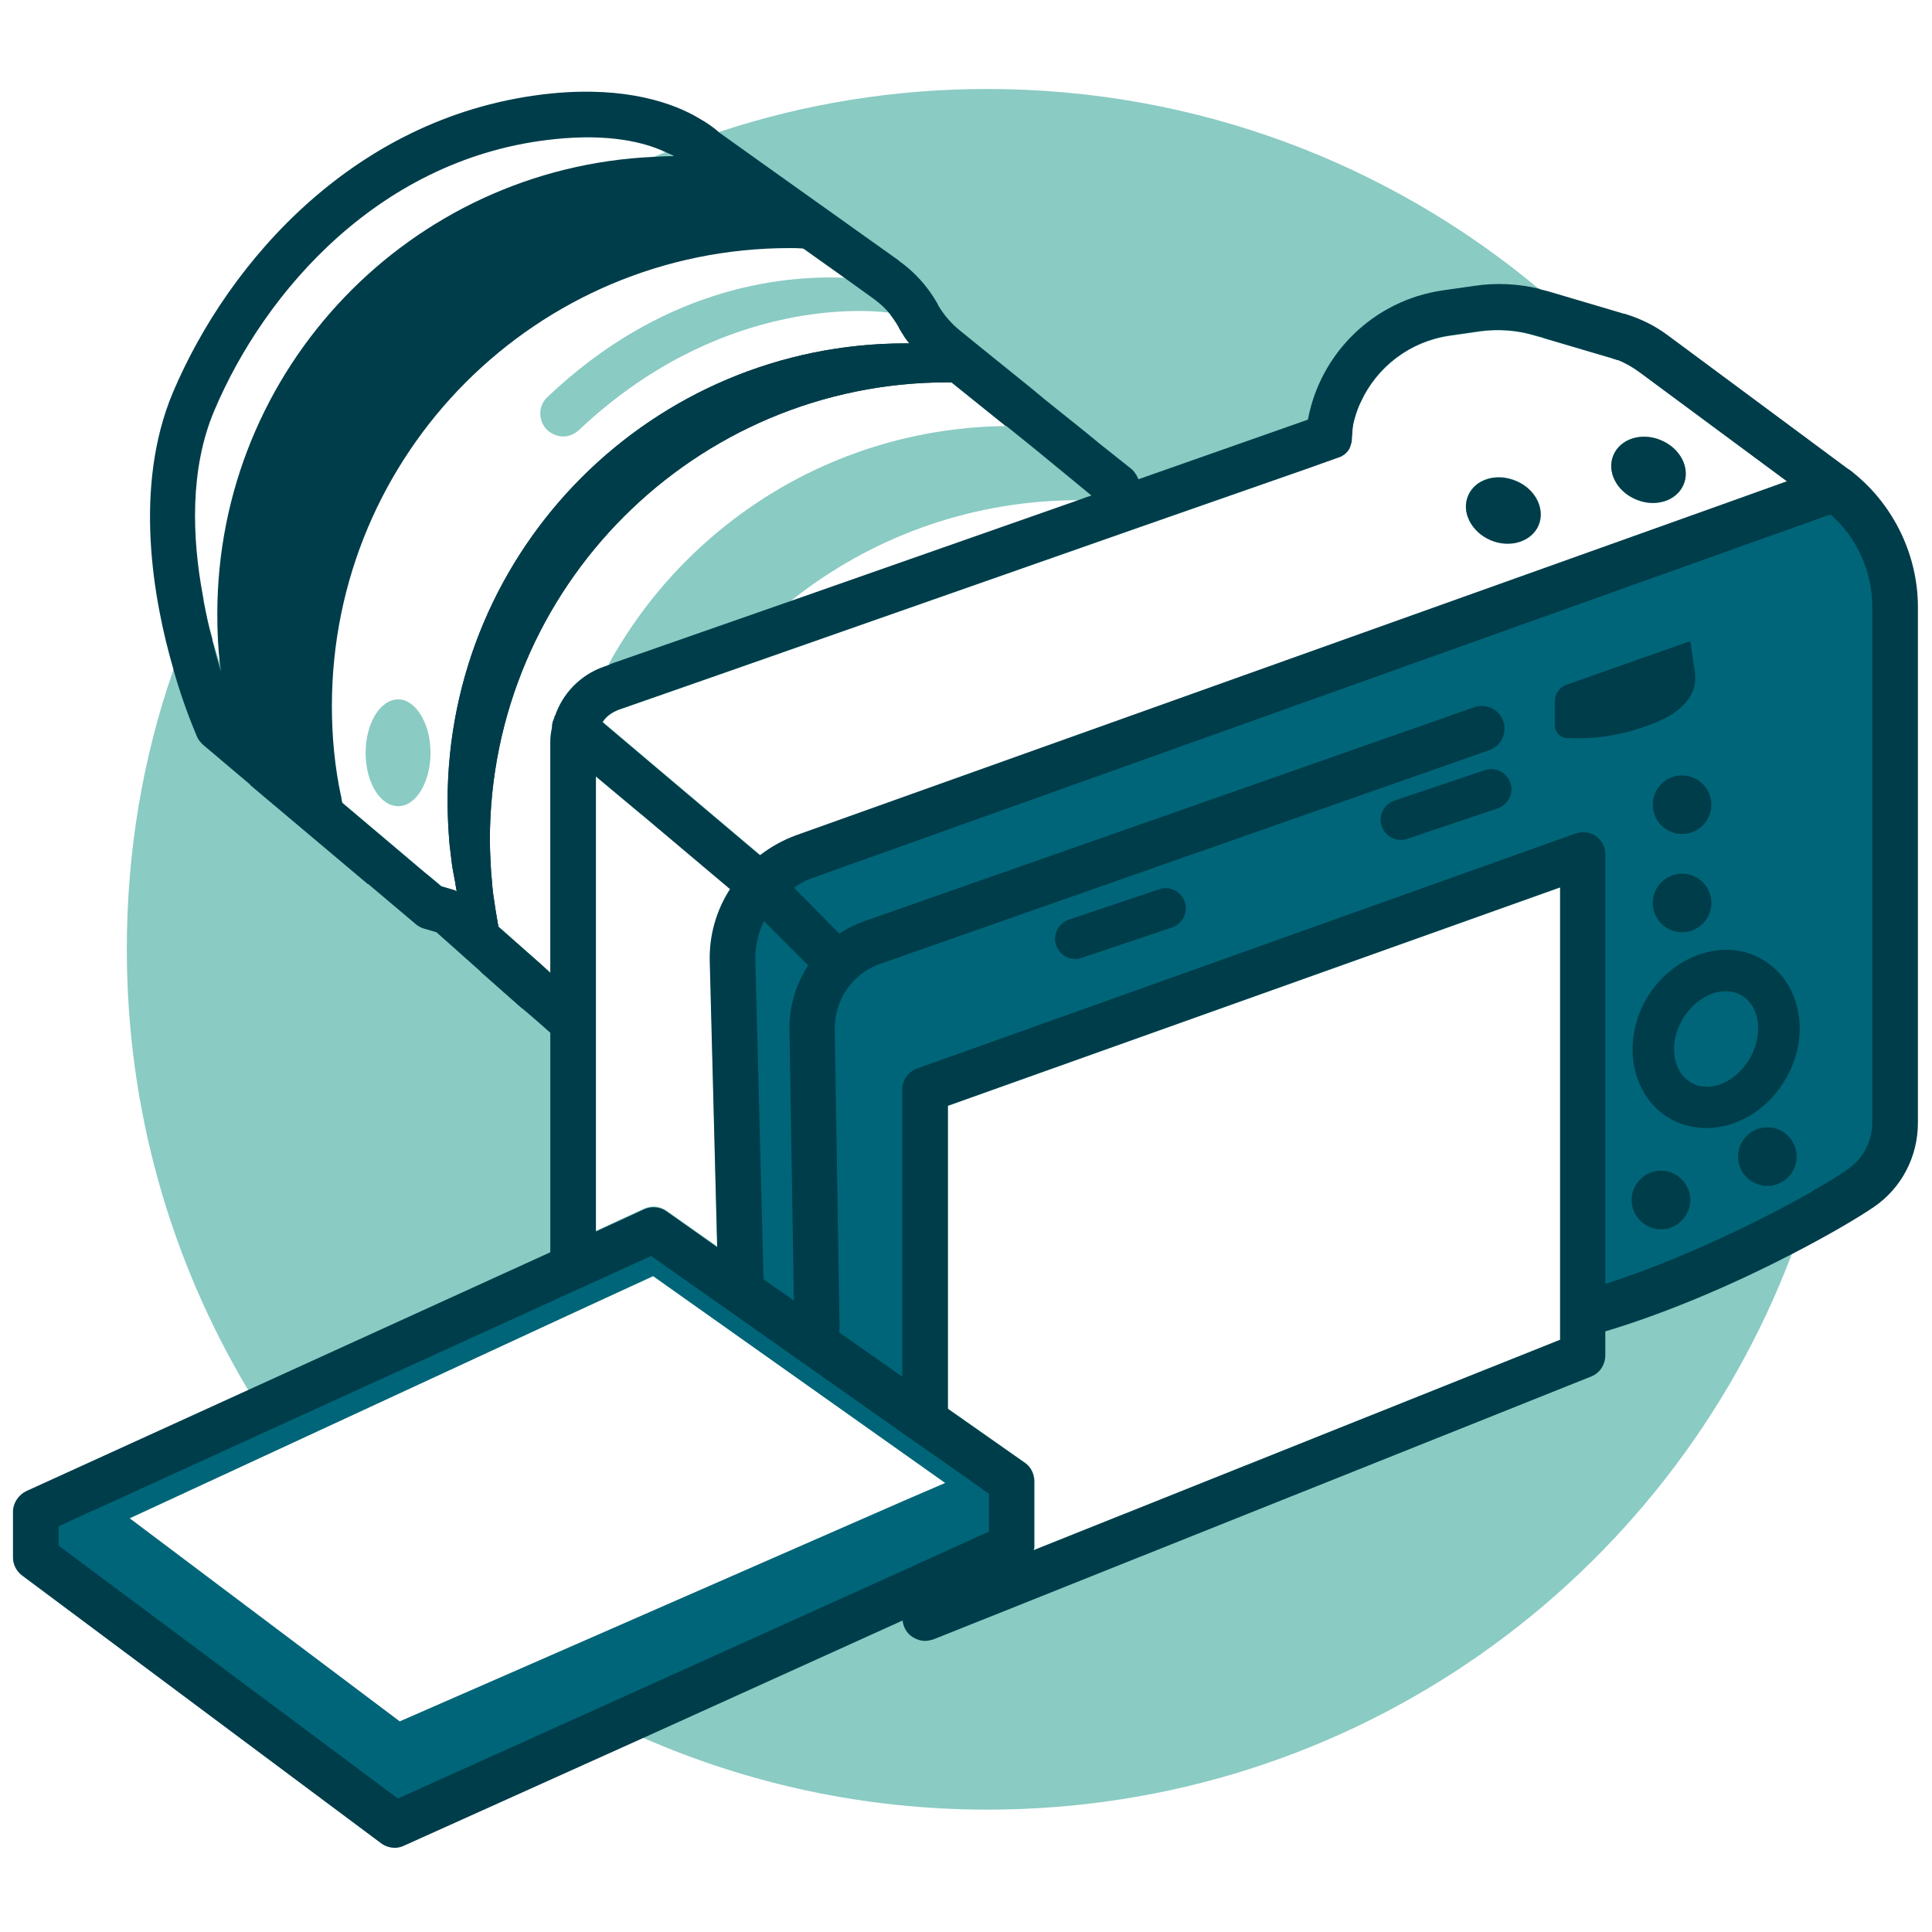
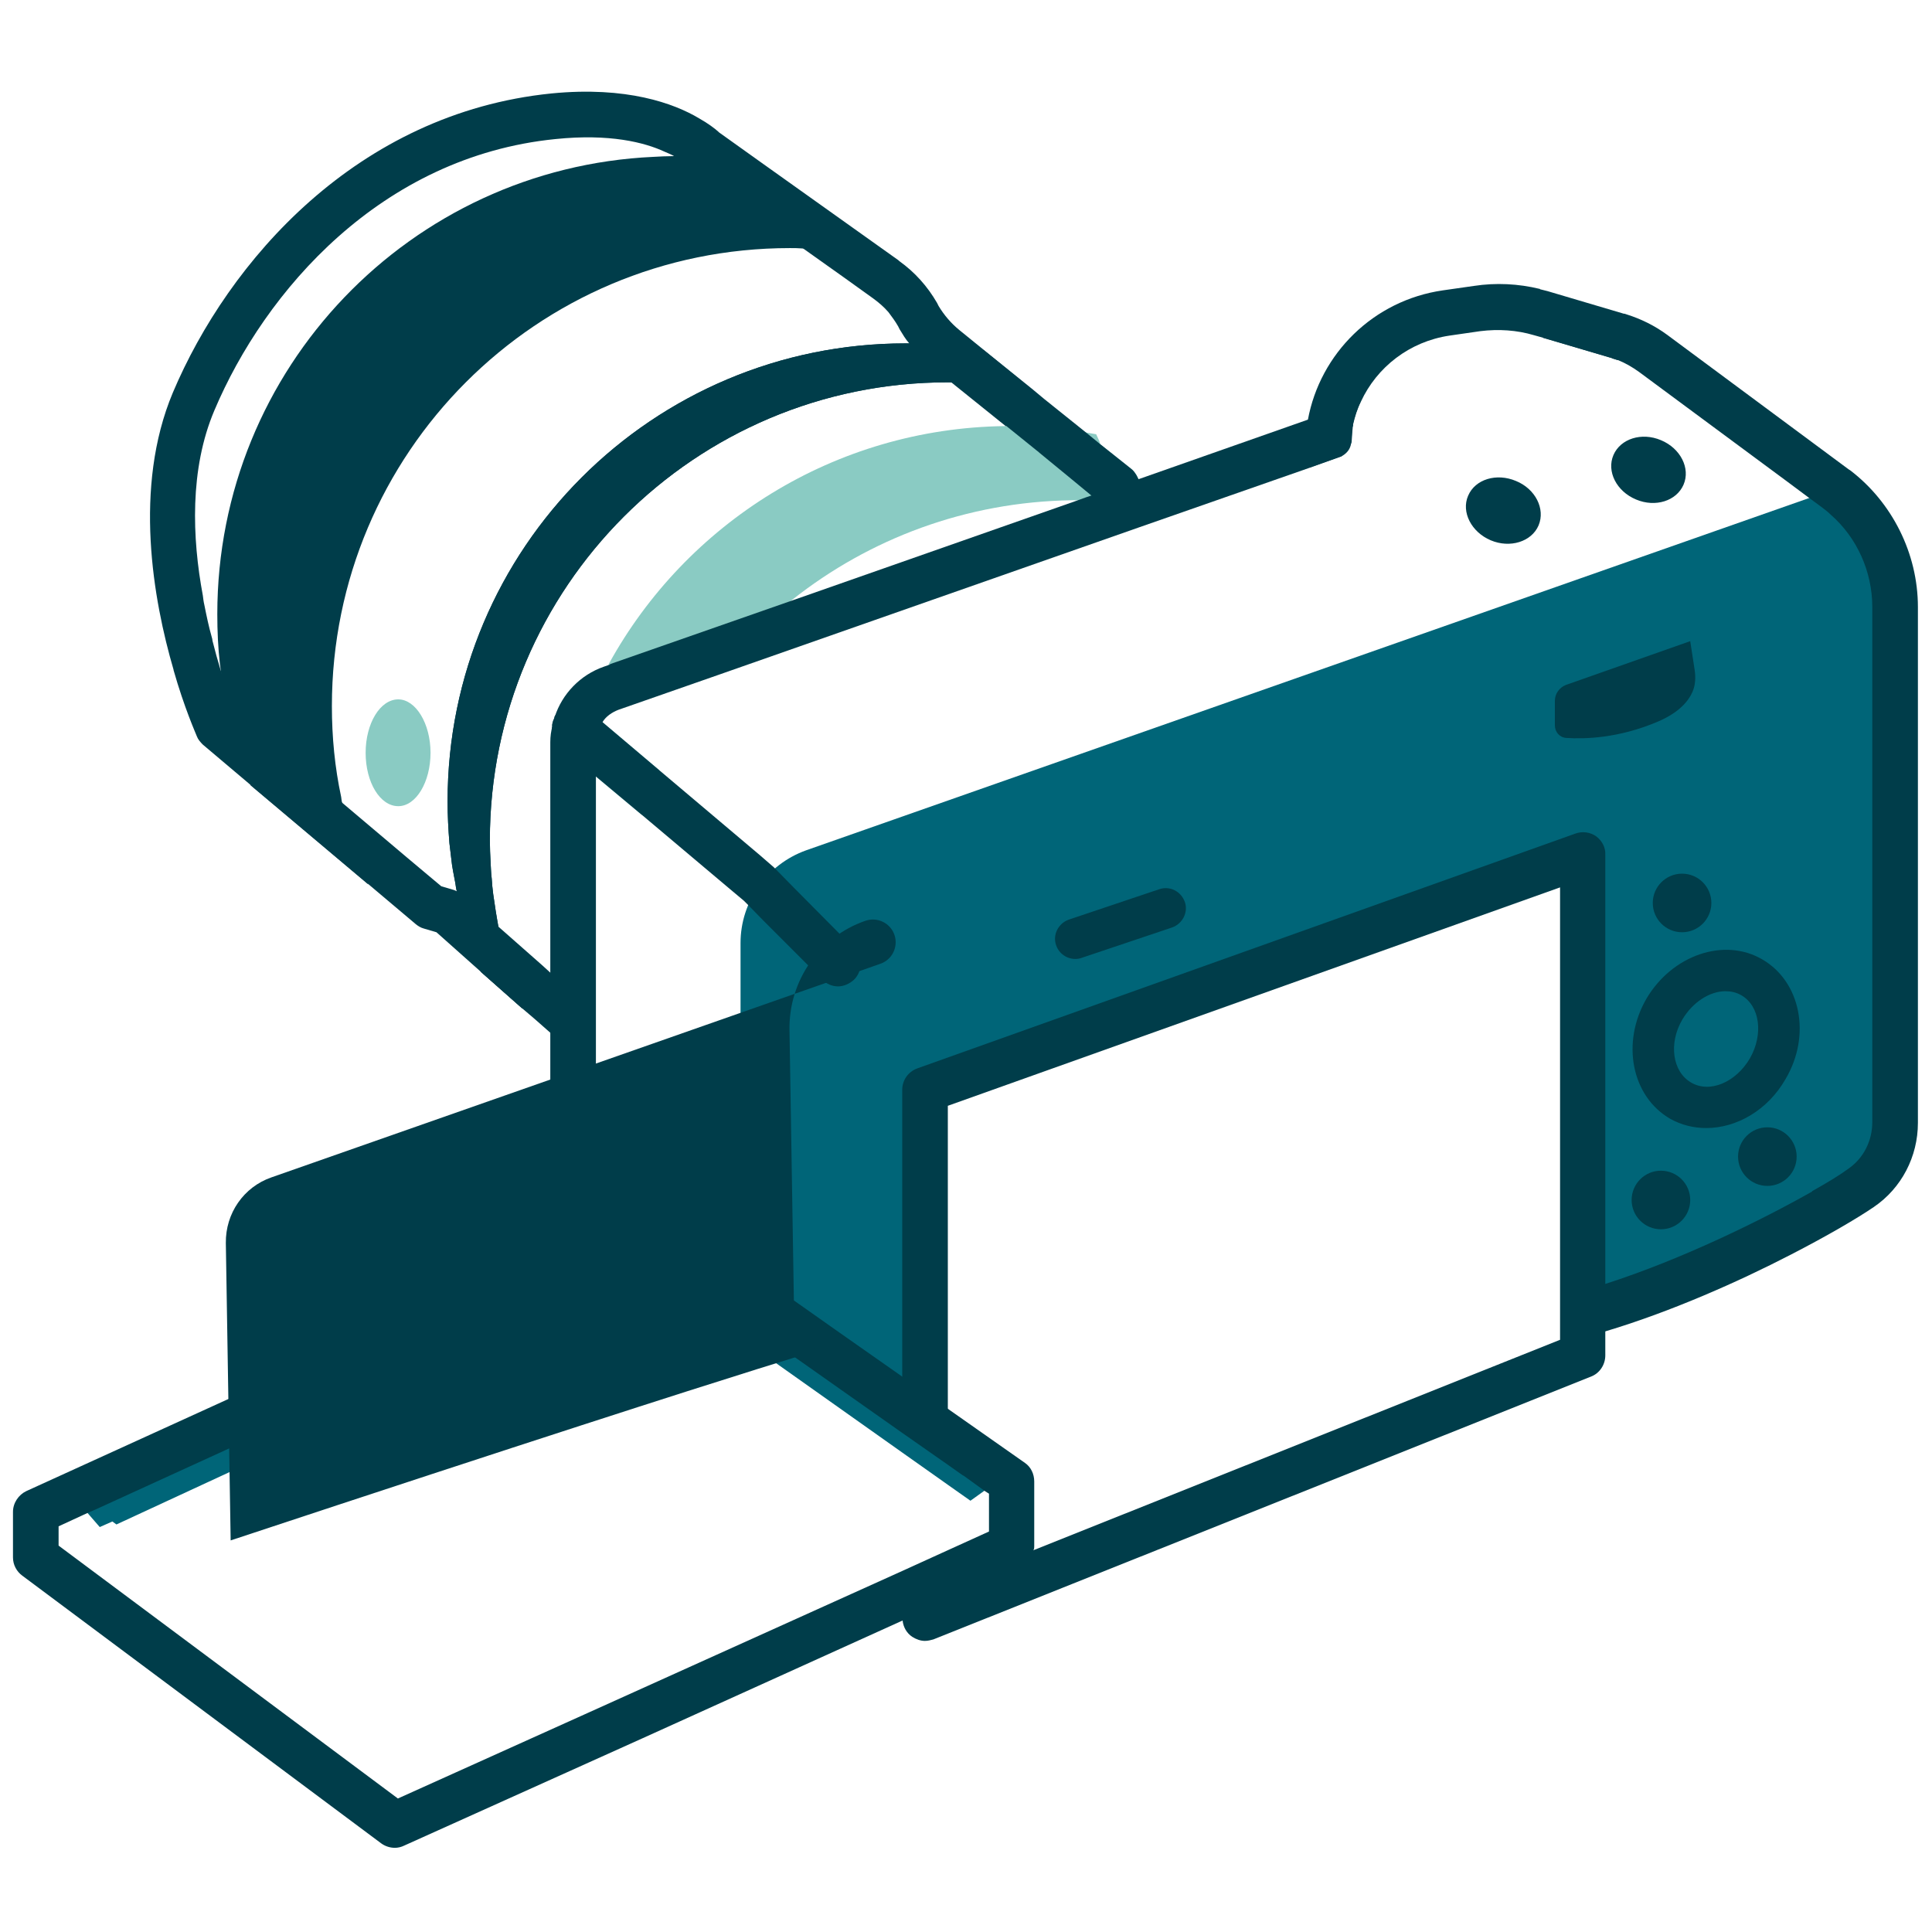
<svg xmlns="http://www.w3.org/2000/svg" version="1.1" x="0px" y="0px" viewBox="0 0 521 521" style="enable-background:new 0 0 521 521;" xml:space="preserve">
  <style type="text/css">
	.st0{fill:#8ACBC3;}
	.st1{fill:#006578;}
	.st2{fill:#003D4A;}
</style>
  <g id="Calque_1">
</g>
  <g id="Calque_3_00000139974096148170538880000013231639852391140266_">
    <path class="st0" d="M307.1,129.3l-0.5-1c-0.4-0.7-0.9-1.4-1.6-1.9l-8.3-6.6c-0.2-0.9-0.7-1.8-1.1-2.7c-1-0.2-2-0.3-2.9-0.5   c-2.7-0.5-5.4-0.8-8.2-1.1c-3.4-0.3-6.9-0.5-10.3-0.5c-0.5-0.1-1.1-0.1-1.6-0.1h-1.6c-46,0.6-86,26.3-106.8,64.1v0.1   c-2.1,4-4.2,8-5.9,12.3c-1.6,4-3.1,8.2-4.3,12.4c-3.2,11-4.9,22.6-4.9,34.6c0,9.4,1.1,18.5,3.1,27.3c0.7,3.7,1.7,7.2,2.9,10.7   c0.6,2,1.2,3.8,2,5.7c1-0.2,1.9-0.9,2.5-1.7c0.3-0.3,0.6-0.7,0.7-1v-70.3l12.8,10.7c1.3-4.2,2.9-8.2,4.7-12.1l-15.6-13.2   c1-1.5,2.5-2.6,4.3-3.3l27.2-9.5c5.8-7.4,12.6-14.2,20-20c20.7-16.4,46.9-26.4,75.4-26.8h1.3c1.9,0,3.8,0.1,5.7,0.2   c1.9,0.1,3.8,0.2,5.6,0.4c3.2,0.2,6.3,0.7,9.3,1.1L307.1,129.3z" />
    <path class="st0" d="M98.6,203c0-7.9,3.9-14.4,8.8-14.4c4.7,0,8.7,6.5,8.7,14.4c0,7.9-3.9,14.4-8.7,14.4   C102.5,217.4,98.6,211,98.6,203z" />
-     <path class="st0" d="M471,146.9c-1-1.9-2-3.7-3.1-5.5c-0.9-1.8-2-3.6-3-5.3l-250,89.3c-3.6,1.3-6.9,3.1-9.7,5.3l-27-22.8   l-15.6-13.2c1-1.5,2.5-2.6,4.3-3.3l27.2-9.5l113.2-39.7l45.8-16l7.2-3.7c0.2-1,4.1-2.2,4.2-3.3c0.2-1.6,0.2-3.2,0.3-4   c0.1-0.2,0.1-0.5,0.1-0.7c0.5-2.1,1.1-4.2,2.1-6.1c4.3-9.3,13.1-16.3,23.9-17.8l8.3-1.2c4.9-0.7,9.7-0.3,14.5,1.1l2.5,0.7l18.3,5.4   h0.1c-2.8-3-5.7-6-8.8-8.8c-3.4-3.4-7-6.5-10.6-9.7c0-0.1-0.1-0.1-0.1-0.1c-40.3-33.7-92.2-54-148.9-54c-25.1,0-49.3,4-72,11.5   c-0.2,0.1-0.4,0.1-0.6,0.2c-1.1,0.3-2,0.7-3,1.1c-0.1,0-0.2,0-0.2,0c-3.7,1.2-7.3,2.5-10.8,4.1c-0.1,0.1-0.2,0.1-0.3,0.2   c-1.1,0.4-2,0.8-3.1,1.3C127.1,62.8,86.6,99.9,61.6,146.6c0,0.1,0,0.1,0,0.2c-1.9,10.1-2.7,20.9-2,32.6c-0.1-0.2-0.1-0.2-0.2-0.4   c-0.7-1.9-1.3-3.9-2-6.1c-0.1-0.3-0.2-0.7-0.2-1c-0.8-2.8-1.5-5.6-2-8.7c-0.2-0.8-0.3-1.7-0.4-2.5c-2.9,6.4-5.6,12.8-7.9,19.6   c0,0.1,0,0.1,0,0.1c-0.1,0.2-0.1,0.2-0.2,0.3v0.1c-8.2,23.6-12.5,48.8-12.5,75.2c0,43.4,11.9,84,32.7,118.8c0.7,1.1,1.2,2.1,2,3.2   c1.5,2.5,3,4.8,4.7,7.2c0.9,1.4,1.9,2.8,2.9,4.2l99.7-45.2l67.3,47.6l11.5,8.2l-11.5,5.1l-103.7,45.3c6.2,4.2,12.7,7.9,19.3,11.4   c1.5,0.8,2.9,1.6,4.4,2.2c3.3,1.7,6.7,3.3,10.1,4.7c28.4,12.4,59.7,19.3,92.7,19.3c99.1,0,183.6-62.1,216.8-149.6   c1.3-3.2,2.5-6.5,3.4-9.7c0.9-2.4,1.6-4.7,2.3-7.2v-0.1c6.1-20.7,9.4-42.7,9.4-65.4C498.1,216.5,488.3,179.4,471,146.9z    M134.4,249.8c-0.2-1.3-0.5-2.7-0.7-4.1c0,0-0.1,0-0.1-0.1c-1.5-1.5-2.6-2.9-3.8-4.3c-0.7-0.9-1.8-1.6-2.9-2l-4.1-1.2   c0.1,0.7,0.2,1.5,0.4,2.2c-0.2-0.2-0.5-0.2-0.7-0.3l-3.4-1l-3.7-3.1l-0.7-0.2l-4.9-4.5l-17.4-14.7c-0.2-0.6-0.2-1.1-0.3-1.7   l-4.8-4.4c-1.1-16.5,2-43.1,7.2-59.9c12.8-47.3,48.4-75,96.1-83.7c3.9-0.7,13.8-1.6,22.5-2.2c0.7-0.1,1.4-0.1,2-0.2   c0.2,0.2,0.4,0.3,0.7,0.5c0.9,0.7,1.8,1.4,2.6,2c3.9,3,7.2,5.7,9.9,8h-0.6c-17.9-0.7-49.5,3.1-80.1,32.2c-2.5,2.3-2.5,6.2-0.2,8.7   c1.2,1.2,2.9,1.9,4.5,1.9c1.5,0,3-0.6,4.2-1.7c36.9-34.9,75.8-32.7,83.5-31.7c0.7,0.1,1.1,0.2,1.3,0.2c0.6,0.2,3.8,0,4.4,0L246,89   l1.4,3.7l1.6,4.3l0.5,1.2c0.6,0.7,1.3,1.1,2.1,1.5c0.1,0.1,0.2,0.1,0.3,0.2c0.2,0.1,0.5,0.2,0.7,0.3c2.2,0.9,4.3,2,6.2,3   c6.7,3.8,11.9,8.3,15.4,11.9c3.1,3.3,5.1,5.9,5.9,7l0.1,0.1c0.2,0.4,0.3,0.7,0.3,0.7c0.3,0.5,0.7,1,1.1,1.4l11.1,10l-2.5,0.9   L214,161.9l-49.5,17.3l-1.7,0.7c-6.3,2.2-11.2,7.3-13.2,13.5c-0.1,0.2-0.2,0.4-0.2,0.7c-0.2,0.4-0.3,0.8-0.4,1.3   c0,0.2-0.1,0.3,0,0.4c-0.4,1.4-0.6,2.9-0.6,4.4v62.5c-0.7-0.7-1.4-1.6-2.2-2.4L134.4,249.8z M193.4,336.1l-13.6-9.6   c-1.8-1.3-4.1-1.5-6.1-0.6l-13,6V209.2l12.8,10.7l23.5,19.9c-3.7,5.7-5.6,12.5-5.5,19.6L193.4,336.1z M420.7,361.3L278.8,418   c0.2-0.3,0.2-0.7,0.2-1v-17.5c0-2-0.9-3.8-2.5-5l-20.8-14.6v-81.7l165.1-58.9V361.3z M447.9,118.7c-5.2-2.2-11-0.4-12.8,4   c-1.9,4.4,0.8,9.8,6.1,12c5.2,2.2,11,0.4,12.8-4C455.9,126.3,453.2,120.9,447.9,118.7z M408.8,129.6c-5.2-2.2-11-0.5-12.9,4   c-1.9,4.4,0.9,9.8,6.1,12c5.2,2.2,11,0.4,12.9-4C416.8,137.2,414,131.8,408.8,129.6z" />
    <path class="st1" d="M199.7,345v-90.7c0-11.2,7.1-21.2,17.7-25L495,131.8l10.3,11.3l5,12.8v156l-8.4,8.6l-40.3,21.4l-34.6,12.6   V230.6l-177.4,63.3v86L199.7,345z" />
    <polygon class="st1" points="272.8,396.8 265.6,401.9 261.7,404.7 255.6,400.4 254.9,399.9 243.3,391.7 176.1,344.1 31.4,411.1    30.3,410.3 26.9,411.8 23.6,408 17,400.4 68.9,377.9 148.8,343.4 160.6,338.3 176.2,331.6 193.5,343.3 203.3,350 214.1,357.2    223.1,363.2 243.3,377 255.6,385.2 268.5,394  " />
-     <polygon class="st1" points="272.8,396.8 272.8,414.4 255.6,422.1 243.3,427.7 163.3,463.8 106.6,489.5 9.7,417.3 17,400.4    25.9,407 33.2,408.1 107.8,464.2 139.6,450.3 243.3,404.9 254.9,399.9 255.6,399.5 259.7,397.7 259.8,397.7 268.5,394 268.6,393.9     " />
    <g>
      <path class="st2" d="M517.2,163.7v139.1c0,9.1-4.4,17.6-11.9,22.7c-4.4,3-12.4,7.7-22.3,12.8c-14.3,7.4-32.6,15.5-50,20.7    c-1.6,0.5-3,0.9-4.5,1.3c-0.6,0.2-1.1,0.2-1.6,0.2c-2.7,0-5.2-1.8-5.9-4.5c-0.2-0.6-0.2-1.1-0.2-1.6c0-2.7,1.8-5.2,4.5-5.9    c0.6-0.2,1.1-0.3,1.6-0.5c2-0.5,4.1-1.1,6.1-1.8c20.6-6.6,42.3-17.3,55.7-24.9v-0.1c4.1-2.3,7.4-4.3,9.7-6    c4.1-2.8,6.5-7.5,6.5-12.6V163.7c0-9.5-4.1-18.7-11.2-24.9c-0.7-0.7-1.6-1.4-2.4-2l-3.4-2.5l-5.9-4.4L442,100.3    c-1.8-1.3-3.7-2.4-5.7-3.2c-0.5-0.2-1.1-0.3-1.6-0.5c0-0.1-0.1-0.1-0.1-0.1h-0.1l-18.3-5.4l-2.5-0.7c-4.7-1.4-9.6-1.7-14.5-1.1    l-8.3,1.2c-10.8,1.6-19.6,8.5-23.9,17.8c-1,2-1.6,4-2.1,6.1c0,0.2,0,0.5-0.1,0.7c-0.1,0.8-0.2,2.5-0.3,4c-0.1,1.1-2.5,3-2.7,3.9    l-8.7,3.1c-0.7-0.9-1.1-2.1-1.1-3.4c-0.1-3.3,0.1-6.5,0.7-9.5c3.3-17.9,17.7-32.2,36.4-34.9l8.4-1.2c5.9-0.9,11.9-0.6,17.7,0.8    c0,0,0.1,0,0.1,0.1c0.7,0.2,1.3,0.3,2,0.5l20.6,6.1c0,0,0.1,0,0.2,0c0.2,0.1,0.4,0.1,0.6,0.2c3.8,1.2,7.5,3,10.9,5.5l49.1,36.4    c0.1,0,0.2,0.1,0.2,0.1C510.2,135.4,517.2,149.2,517.2,163.7z" />
    </g>
    <g>
      <path class="st2" d="M430.4,225.5c-1.6-1.1-3.7-1.4-5.6-0.7l-177.4,63.3c-2.5,0.9-4.1,3.2-4.1,5.8v83.9l12.3,9.6v-89.2l165.1-58.9    v122L278.8,418l-23.2,9.2v-3.9l-12.3,4.8v8.2c0,0.2,0,0.5,0.1,0.7c0.2,1.8,1.1,3.4,2.6,4.4c1.1,0.7,2.3,1.1,3.4,1.1    c0.8,0,1.6-0.2,2.3-0.4l177.4-70.9c2.3-0.9,3.8-3.2,3.8-5.7V230.5C433,228.5,432,226.7,430.4,225.5z" />
    </g>
    <g>
      <path class="st2" d="M366.9,108.4c-1,2-1.6,4-2.1,6.1c0,0.2,0,0.5-0.1,0.7c-0.1,0.8-0.2,2.5-0.3,4c-0.1,1.1-0.5,2.7-2.7,3.9    l-8.7,3.1l-45.8,16l-113.2,39.7l-27.2,9.5c-1.8,0.7-3.4,1.8-4.3,3.3c-1.1,1.6-1.8,3.4-1.8,5.4v141.4c0,2.5-1.6,4.7-3.8,5.6    c-0.7,0.3-1.6,0.5-2.4,0.5c-2.7,0-5-1.7-5.7-4.2c-0.3-0.7-0.4-1.3-0.4-2V200.1c0-1.5,0.2-3,0.6-4.4c-0.1-0.1,0-0.2,0-0.4    c0.1-0.5,0.2-0.9,0.4-1.3c0.1-0.2,0.2-0.4,0.2-0.7c2-6.2,6.9-11.3,13.2-13.5l1.7-0.6v-0.1l49.5-17.3l76.4-26.8l2.5-0.9l1.5-0.5    l11.7-4.1l1-0.3l45.5-16L366.9,108.4z" />
      <path class="st2" d="M438.2,96.4l-2,0.7c-0.5-0.2-1.1-0.3-1.6-0.5c0-0.1-0.1-0.1-0.1-0.1h-0.1l-18.3-5.4l9.7-3.4l8.3-2.9    c1.2-0.4,2.5-0.5,3.6-0.1c0,0,0.1,0,0.2,0c0.2,0.1,0.4,0.1,0.6,0.2c1.6,0.7,2.9,2,3.5,3.7C443.1,91.8,441.4,95.3,438.2,96.4z" />
    </g>
    <g>
      <path class="st2" d="M276.4,394.5l-20.8-14.6l-6.1-4.3l-6.1-4.3l-17.1-12l-12.2-8.6l-8.2-5.7l-6.1-4.3l-6.4-4.4l-13.6-9.6    c-1.8-1.3-4.1-1.5-6.1-0.6l-13,6l-12.3,5.6L67,374.8L7.1,402.1c-2.1,1-3.6,3.2-3.6,5.6v12.3c0,2,1,3.8,2.5,4.9l96.8,72.2    c1.1,0.8,2.4,1.2,3.7,1.2c0.8,0,1.7-0.2,2.5-0.6l64.4-29l70-31.7l31.9-14.4c1.9-0.8,3.2-2.6,3.4-4.6c0.2-0.3,0.2-0.7,0.2-1v-17.5    C278.9,397.5,278,395.6,276.4,394.5z M107.3,485l-91.5-68.2v-5.2l7.8-3.6l2.3-1l47.7-21.8l83.3-38l18.7-8.5l67.7,47.7l12.3,8.6    l4.1,2.9h0.1l5.8,4.2l1.1,0.7V413l-11,5l-12.3,5.6l-84.4,38.1L107.3,485z" />
    </g>
    <g>
      <path class="st2" d="M290,258.6c-2.3,0-4.4-1.4-5.2-3.7c-1-2.8,0.6-5.9,3.4-6.9l24.4-8.2c2.9-1,5.9,0.6,6.9,3.4    c1,2.8-0.6,5.9-3.4,6.9l-24.4,8.2C291.2,258.5,290.6,258.6,290,258.6z" />
    </g>
    <g>
-       <path class="st2" d="M377.8,226.5c-2.3,0-4.4-1.4-5.2-3.7c-1-2.8,0.6-5.9,3.4-6.9l24.4-8.2c2.9-1,5.9,0.6,6.9,3.4    c1,2.8-0.6,5.9-3.4,6.9l-24.4,8.2C379,226.4,378.4,226.5,377.8,226.5z" />
-     </g>
+       </g>
    <circle class="st2" cx="453.6" cy="243.5" r="7.9" />
    <circle class="st2" cx="447.9" cy="323.6" r="7.9" />
    <circle class="st2" cx="476.6" cy="311.9" r="7.9" />
    <g>
      <path class="st2" d="M475.2,258.7c-10.3-6-24.3-1.1-31.2,10.6c-6.9,11.9-4,26.4,6.4,32.4c3,1.7,6.4,2.5,9.7,2.5    c8.2,0,16.6-4.8,21.4-13.2C488.5,279.2,485.6,264.7,475.2,258.7z M471.9,285.4c-3.8,6.5-10.9,9.5-15.9,6.5c-5-2.9-6.1-10.6-2.3-17    c2.8-4.7,7.4-7.6,11.6-7.6c1.5,0,2.9,0.3,4.3,1.1C474.6,271.3,475.6,278.9,471.9,285.4z" />
    </g>
-     <circle class="st2" cx="453.6" cy="217" r="7.9" />
    <path class="st2" d="M454,130.7c-1.9,4.4-7.6,6.2-12.8,4c-5.3-2.2-8-7.6-6.1-12c1.9-4.4,7.6-6.2,12.8-4   C453.2,120.9,455.9,126.3,454,130.7z" />
    <path class="st2" d="M414.9,141.7c-1.9,4.4-7.7,6.2-12.9,4c-5.2-2.2-8-7.6-6.1-12c1.9-4.5,7.7-6.2,12.9-4   C414,131.8,416.8,137.2,414.9,141.7z" />
    <g>
      <path class="st2" d="M230.3,264.2c-1.2,1.1-2.8,1.8-4.3,1.8c-1.6,0-3.2-0.7-4.4-1.9l-3.7-3.8L206,248.4l-4.2-4.3l-1.2-1.2    l-3.7-3.1L173.4,220V220l-12.8-10.7l-6.4-5.4l-3.3-2.8c-1.6-1.4-2.3-3.4-2-5.4c-0.1-0.1,0-0.2,0-0.4c0.1-0.5,0.2-0.9,0.4-1.3    c0.1-0.2,0.2-0.4,0.2-0.7c0.2-0.3,0.4-0.7,0.7-0.9c2.1-2.5,5.7-2.9,8.3-0.9c0.1,0.1,0.2,0.2,0.3,0.2l3.5,2.9l15.6,13.2l27,22.8    l3.8,3.3l0.2,0.2l5.1,5.2l12.3,12.4l3.8,3.8C232.7,257.9,232.7,261.8,230.3,264.2z" />
    </g>
    <g>
-       <path class="st2" d="M499.1,136.3c-0.6,0.5-1.2,1-2,1.2l-3.4,1.2l-22.7,8.1l-252,90c-1.7,0.6-3.3,1.4-4.7,2.5    c-3.6,2.1-6.4,5.4-8.3,9.1c-1.6,3.3-2.4,7-2.3,10.7l2.2,85.7c0,1.3-0.4,2.5-1.1,3.6c-0.3,0.6-0.8,1.1-1.4,1.5    c-1,0.7-2.2,1.1-3.4,1.2c-0.1,0-0.1,0-0.2,0c-3.4,0-6.1-2.7-6.1-6l-0.1-1.9l-0.2-7.2l-2-76.7c-0.2-7.1,1.8-13.9,5.5-19.6    c2.1-3.5,4.9-6.5,8.2-9.2c2.9-2.2,6.1-4,9.7-5.3l250-89.3l17.3-6.2l10.8-3.8c2-0.7,4-0.3,5.6,0.7c0.1,0,0.2,0.1,0.2,0.1    c1,0.7,1.7,1.6,2.1,2.9C501.6,132.2,500.9,134.7,499.1,136.3z" />
-     </g>
+       </g>
    <g>
-       <path class="st2" d="M220.3,363.9c-3.3,0-6.1-2.7-6.1-6l-1.3-80.2c-0.2-13.2,8-25.1,20.5-29.4l164.2-57.6c3.2-1.1,6.7,0.6,7.8,3.8    c1.1,3.2-0.6,6.7-3.8,7.8l-164.2,57.6c-7.5,2.6-12.4,9.7-12.3,17.7l1.3,80.2C226.5,361,223.8,363.8,220.3,363.9    C220.3,363.9,220.3,363.9,220.3,363.9z" />
+       <path class="st2" d="M220.3,363.9c-3.3,0-6.1-2.7-6.1-6l-1.3-80.2c-0.2-13.2,8-25.1,20.5-29.4c3.2-1.1,6.7,0.6,7.8,3.8    c1.1,3.2-0.6,6.7-3.8,7.8l-164.2,57.6c-7.5,2.6-12.4,9.7-12.3,17.7l1.3,80.2C226.5,361,223.8,363.8,220.3,363.9    C220.3,363.9,220.3,363.9,220.3,363.9z" />
    </g>
    <path class="st2" d="M205.8,44.4c-7.7-1.5-15.5-2.3-23.6-2.3h-0.5c-1.8,0-3.7,0.1-5.5,0.2c-65.5,3-117.6,57-117.6,123.3   c0,4.6,0.2,9.1,0.7,13.4c0.1,0.5,0.1,1,0.2,1.5c1.3,11,4.1,21.4,8.1,31.3l31.7,26.7c-3-7-5.4-14.3-7-21.9c-0.2-0.6-0.2-1.1-0.3-1.7   c-1.7-7.9-2.5-16.1-2.5-24.5c0-68.2,55.2-123.5,123.5-123.5c1.1,0,2.2,0,3.4,0.1c0.7,0,1.4,0,2,0.1c8.2,0.2,16.3,1.5,24,3.4   L205.8,44.4z M265.2,94.4c-2.9-0.5-5.8-0.9-8.8-1.1c-2.9-0.3-6-0.5-9-0.6c-0.7-0.1-1.6-0.1-2.3-0.1h-0.9   c-68.2,0-123.5,55.2-123.5,123.5c0,3.8,0.2,7.6,0.5,11.3c0.2,1.4,0.3,2.8,0.5,4.2c0.2,2.2,0.7,4.4,1.1,6.6c0.1,0.7,0.2,1.5,0.4,2.2   c1.5,7.5,3.6,14.7,6.5,21.7l11.2,9.9c-2.9-7-5-14.5-6.5-22.1c-0.2-1.3-0.5-2.7-0.7-4.1c-0.2-1.6-0.5-3.1-0.7-4.7   c-0.2-1.4-0.3-2.8-0.4-4.2c-0.2-1.5-0.2-2.9-0.3-4.3c-0.1-2-0.2-4-0.2-6c0-68.2,55.3-123.5,123.5-123.5h0.8c0.8,0,1.7,0,2.5,0.1   c1.7,0,3.4,0.1,5,0.2c1.7,0.1,3.4,0.2,5,0.4c3.3,0.3,6.5,0.8,9.7,1.5L265.2,94.4z" />
    <path class="st2" d="M265.2,94.4c-2.9-0.5-5.8-0.9-8.8-1.1c-2.9-0.3-6-0.5-9-0.6c-0.7-0.1-1.6-0.1-2.3-0.1h-0.9   c-68.2,0-123.5,55.2-123.5,123.5c0,3.8,0.2,7.6,0.5,11.3c0.2,1.4,0.3,2.8,0.5,4.2c0.2,2.2,0.7,4.4,1.1,6.6c0.1,0.7,0.2,1.5,0.4,2.2   c1.5,7.5,3.6,14.7,6.5,21.7l11.2,9.9c-2.9-7-5-14.5-6.5-22.1c-0.2-1.3-0.5-2.7-0.7-4.1c-0.2-1.6-0.5-3.1-0.7-4.7   c-0.2-1.4-0.3-2.8-0.4-4.2c-0.2-1.5-0.2-2.9-0.3-4.3c-0.1-2-0.2-4-0.2-6c0-68.2,55.3-123.5,123.5-123.5h0.8c0.8,0,1.7,0,2.5,0.1   c1.7,0,3.4,0.1,5,0.2c1.7,0.1,3.4,0.2,5,0.4c3.3,0.3,6.5,0.8,9.7,1.5L265.2,94.4z" />
    <g>
      <path class="st2" d="M311.3,136.8c-3-0.5-6.1-0.9-9.3-1.1c-1.8-0.2-3.7-0.3-5.6-0.4l-2-1.6l-6.3-5.2l-7.8-6.4l-0.1-0.1l-8.8-7.1    h-0.2L256.4,103l-3.7-2.9l-1.6-1.3c-0.7-0.6-1.4-1.1-2-1.9c-1.5-1.2-2.8-2.8-3.9-4.3c-1-1.1-1.8-2.5-2.6-3.8l-0.4-0.8    c-0.8-1.4-1.7-2.6-2.6-3.8c-1.2-1.4-2.6-2.6-4.1-3.7l-7.8-5.6l-11.4-8.1l-3.3-2.3l-26.6-19c-0.4-0.2-0.7-0.5-1-0.8    c-0.2-0.2-1.3-1.3-3.8-2.7c-0.7-0.4-1.5-0.7-2.4-1.1c-5.4-2.5-14.8-4.9-29.4-3.4c-47,4.7-78.4,41-92,73.2    c-6.7,15.8-6,34.4-3.1,49.9c0.1,0.8,0.2,1.7,0.4,2.5c0.6,3,1.2,5.9,2,8.7c0.1,0.3,0.2,0.7,0.2,1c0.7,2.8,1.4,5.3,2.1,7.6    c1.8,5.7,3.4,10,4.3,12l28.6,24.1l17.4,14.7l5.6,4.7l3.7,3.1l3.4,1c0.2,0.1,0.5,0.2,0.7,0.3c0.6,0.2,1.1,0.6,1.6,1l9.6,8.5    l11.8,10.4l2.2,2l4.1,3.6l7,6.1c0.5,0.5,0.9,1.1,1.2,1.6v6c-0.2,0.3-0.4,0.7-0.7,1c-0.7,0.8-1.6,1.5-2.5,1.7    c-0.7,0.3-1.4,0.4-2,0.4c-1.5,0-2.9-0.5-4.1-1.6l-2.9-2.5l-4.2-3.7l-3.4-2.9l-11.2-9.9l-11.9-10.6l-3.4-1    c-0.8-0.2-1.6-0.7-2.2-1.2l-12.8-10.8l-31.7-26.7l-12.9-10.9c-0.7-0.7-1.3-1.4-1.6-2.2c-0.3-0.8-3.4-7.7-6.3-17.9v-0.1    c-5.5-18.8-10.9-49.2-0.2-74.7c15-35.5,49.7-75.4,102.1-80.7c20.3-2,33.1,2.7,39.8,6.7c2.5,1.4,4.3,2.8,5.2,3.6    c0.1,0.1,0.2,0.2,0.2,0.2l11.9,8.5l36.5,26l0.2,0.2c4.2,3,7.6,6.8,10.2,11.3l0.4,0.8c1.5,2.5,3.4,4.7,5.6,6.5l6.4,5.2l13.5,10.9    l3,2.5l11.1,8.9l3.9,3.2l8.3,6.6c0.7,0.5,1.1,1.1,1.6,1.9l0.5,1L311.3,136.8z" />
    </g>
    <path class="st2" d="M419.3,189v6.6c0,1.8,1.3,3.3,3.1,3.4c4.7,0.3,14,0.2,24.9-4.5c5.5-2.4,8-5.4,9.1-7.9c0.8-1.8,0.9-3.9,0.6-5.9   l-1.2-7.8l-33.5,11.8C420.5,185.4,419.3,187.1,419.3,189z" />
  </g>
</svg>